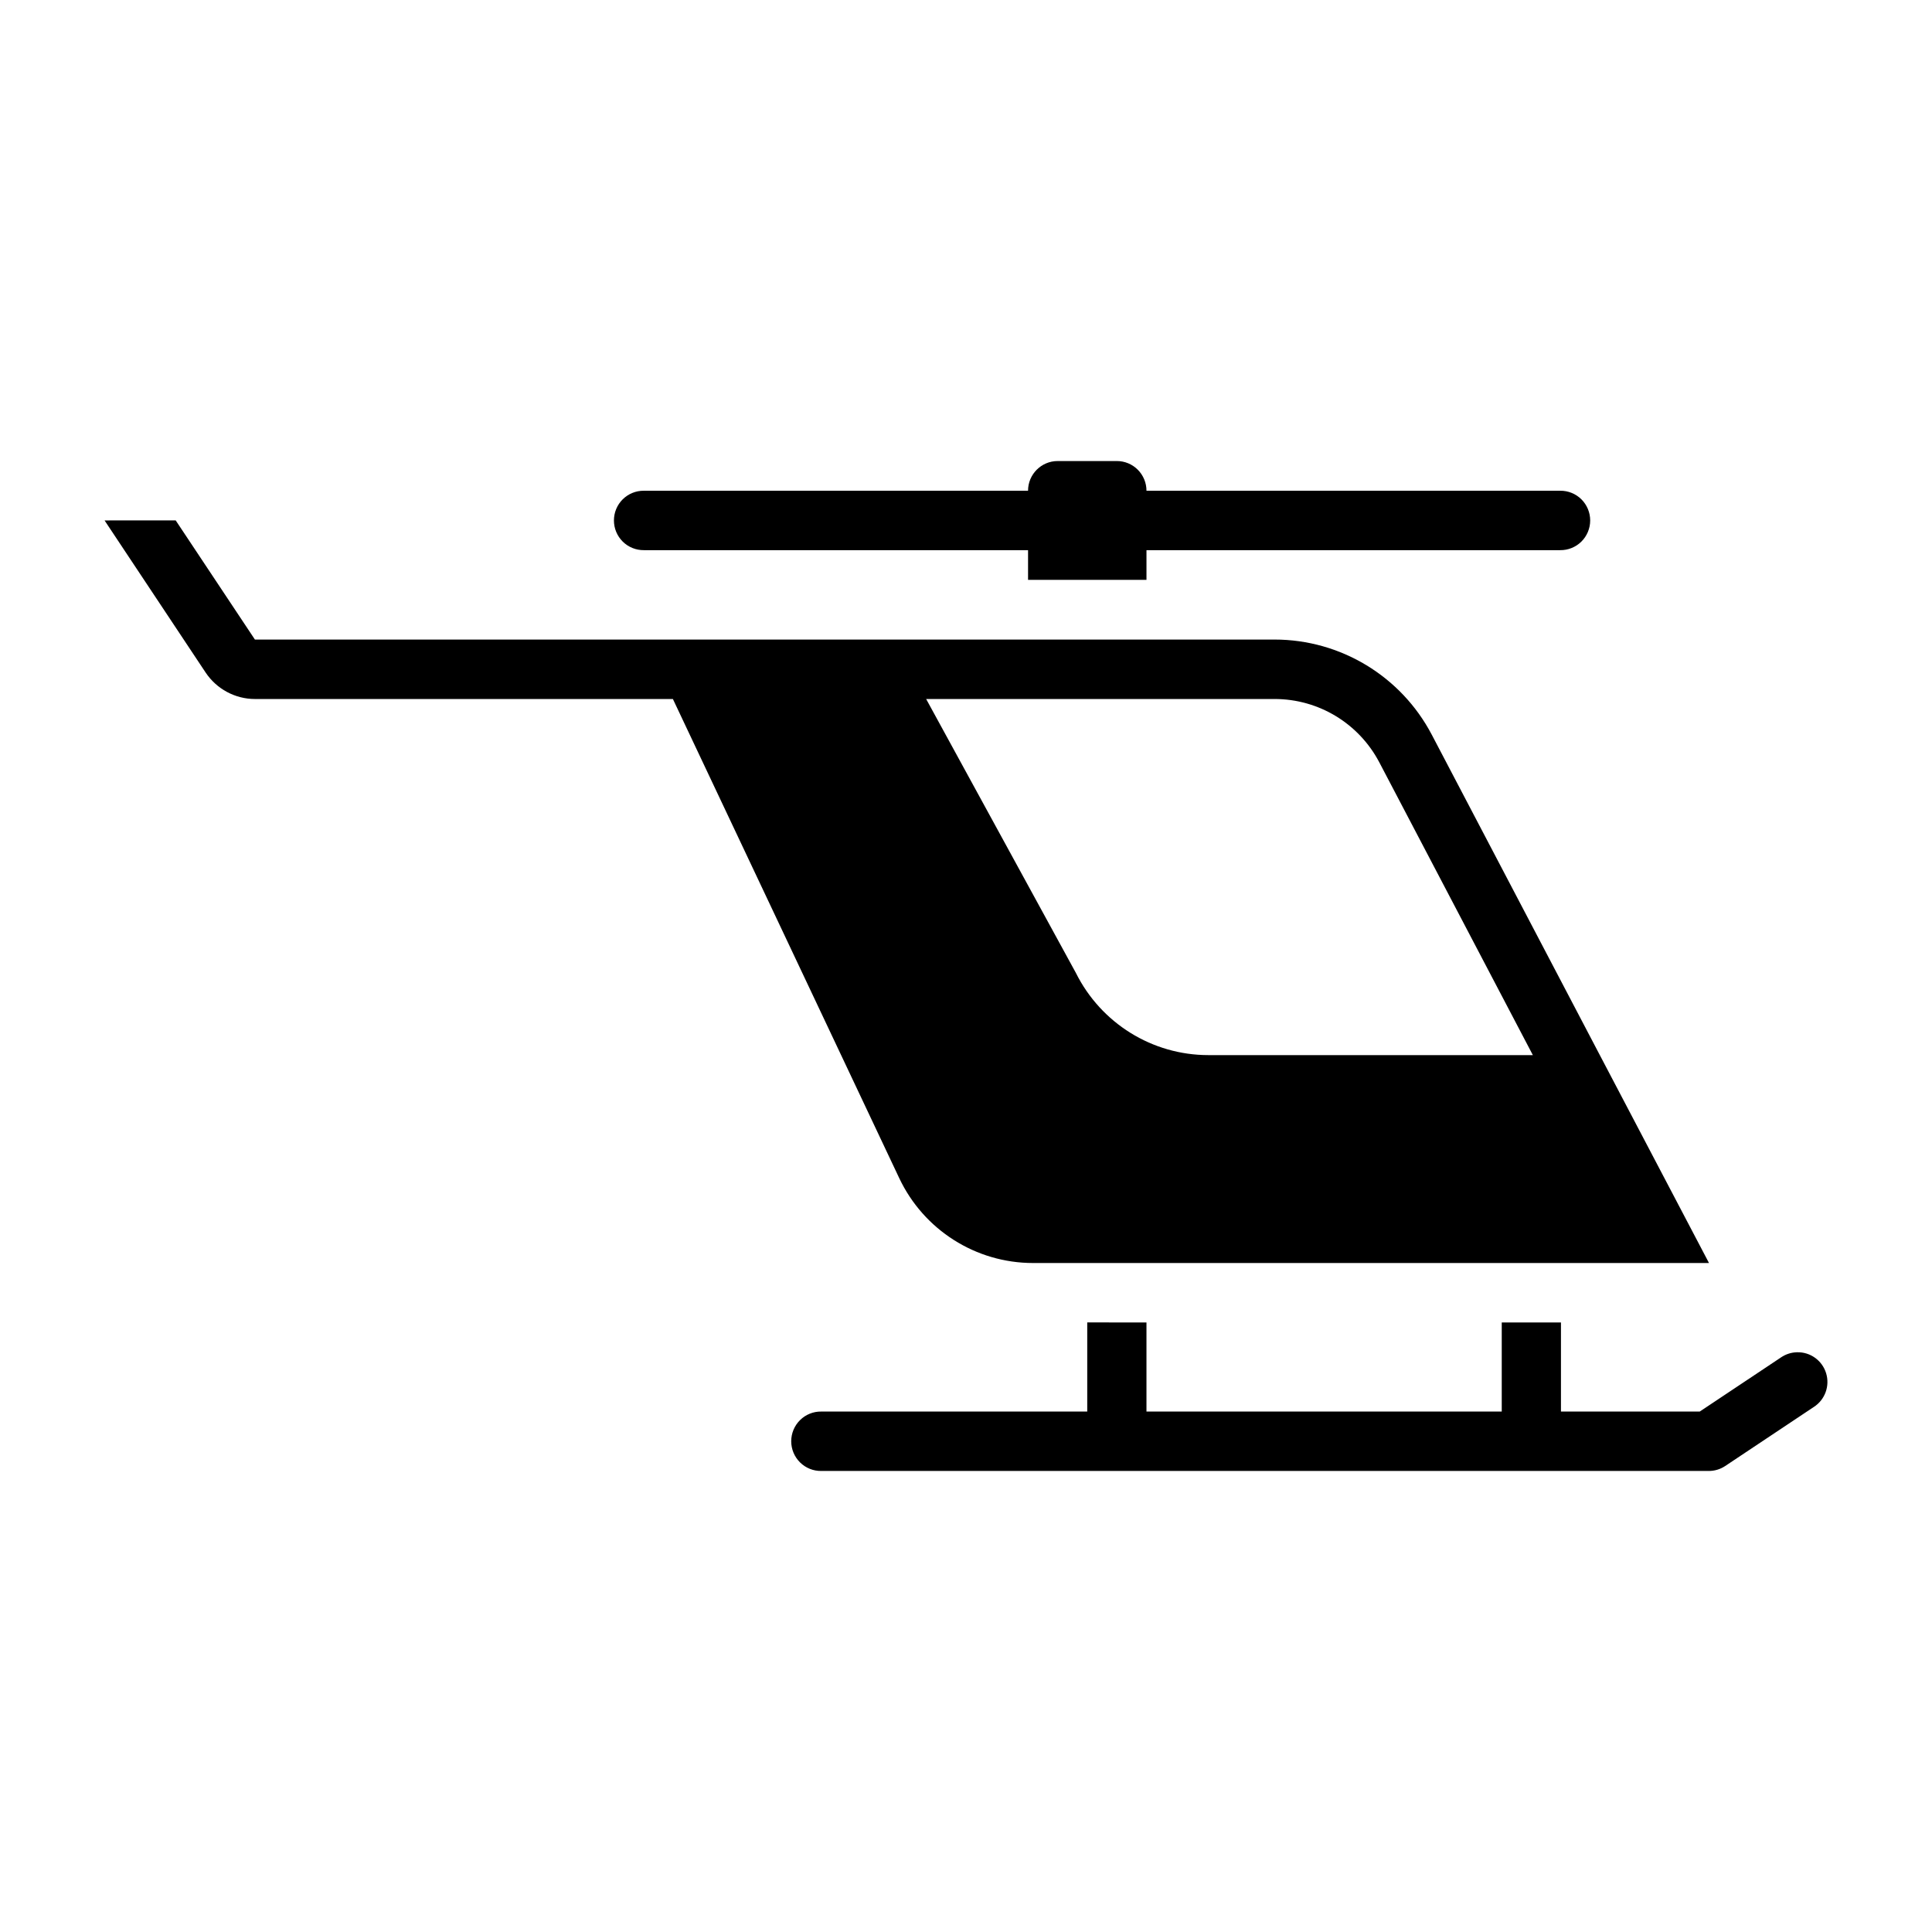
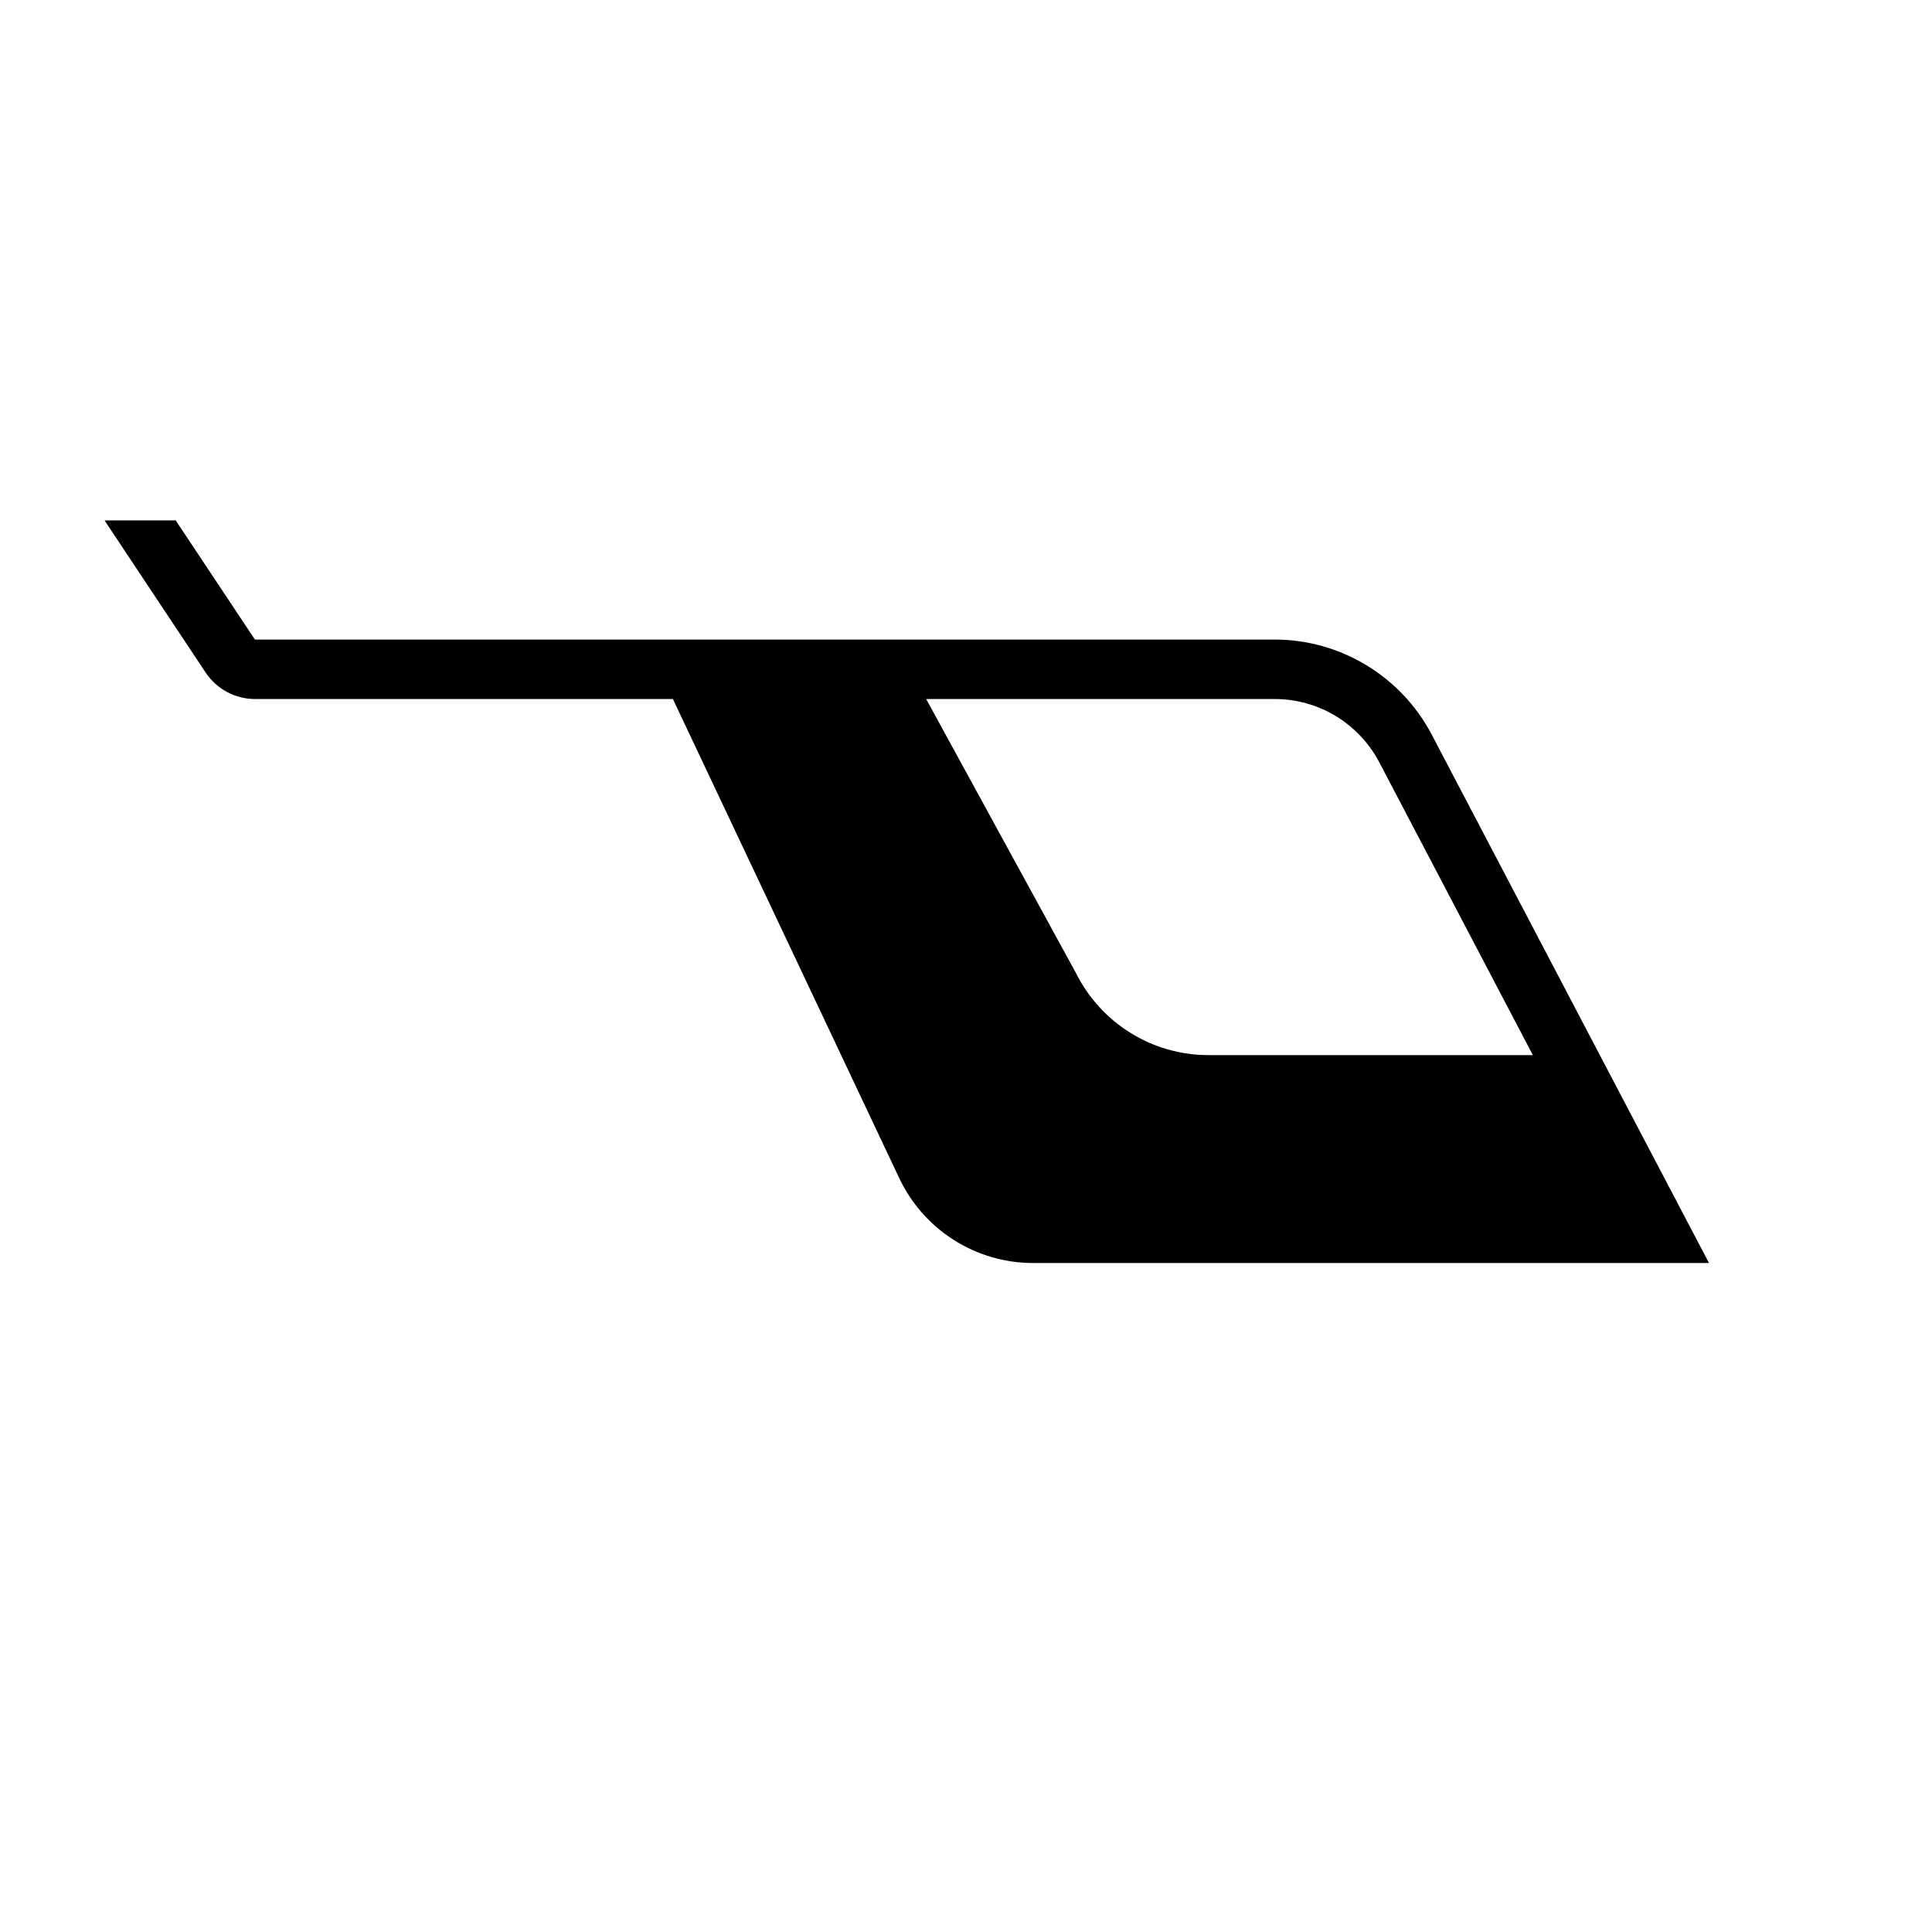
<svg xmlns="http://www.w3.org/2000/svg" fill="#000000" width="800px" height="800px" version="1.1" viewBox="144 144 512 512">
  <g fill-rule="evenodd">
    <path d="m171.71 281.92 26.785 40.312c2.902 4.356 7.82 7.012 13.059 7.012h110.77l59.977 126.96c6.492 13.746 20.301 22.508 35.461 22.508h179.14l-28.934-55.105-44.531-84.902c-8.137-15.5-24.191-25.215-41.652-25.215h-270.23l-20.996-31.582zm217.73 47.324h92.344c11.664 0 22.332 6.461 27.766 16.82l40.672 77.551h-86c-14.859 0-28.445-8.438-35.094-21.77z" />
-     <path d="m432.13 494.46v23.617h-70.492 0.004c-2.102-0.031-4.125 0.785-5.621 2.266-1.496 1.477-2.34 3.496-2.34 5.606 0 2.106 0.844 4.125 2.34 5.606 1.496 1.48 3.519 2.297 5.621 2.266h235.2-0.004c1.535 0.004 3.039-0.445 4.32-1.289l23.539-15.684c2.961-1.918 4.285-5.582 3.234-8.961-1.051-3.375-4.215-5.637-7.738-5.523-1.5 0.039-2.957 0.512-4.199 1.355l-21.547 14.359h-36.777v-23.617h-15.691v23.617h-94.152v-23.617z" />
-     <path d="m424.29 266.18c-4.332 0-7.848 3.523-7.848 7.871h-101.79 0.004c-2.102-0.027-4.125 0.789-5.621 2.266-1.496 1.48-2.336 3.5-2.336 5.606 0 2.109 0.84 4.129 2.336 5.609 1.496 1.477 3.519 2.293 5.621 2.266h101.79v7.871h31.383v-7.871h109.63c2.098 0.027 4.125-0.789 5.621-2.266 1.492-1.48 2.336-3.5 2.336-5.609 0-2.106-0.844-4.125-2.336-5.606-1.496-1.477-3.523-2.293-5.621-2.266h-109.63c0-2.086-0.828-4.09-2.301-5.566-1.469-1.477-3.465-2.305-5.547-2.305z" />
  </g>
</svg>